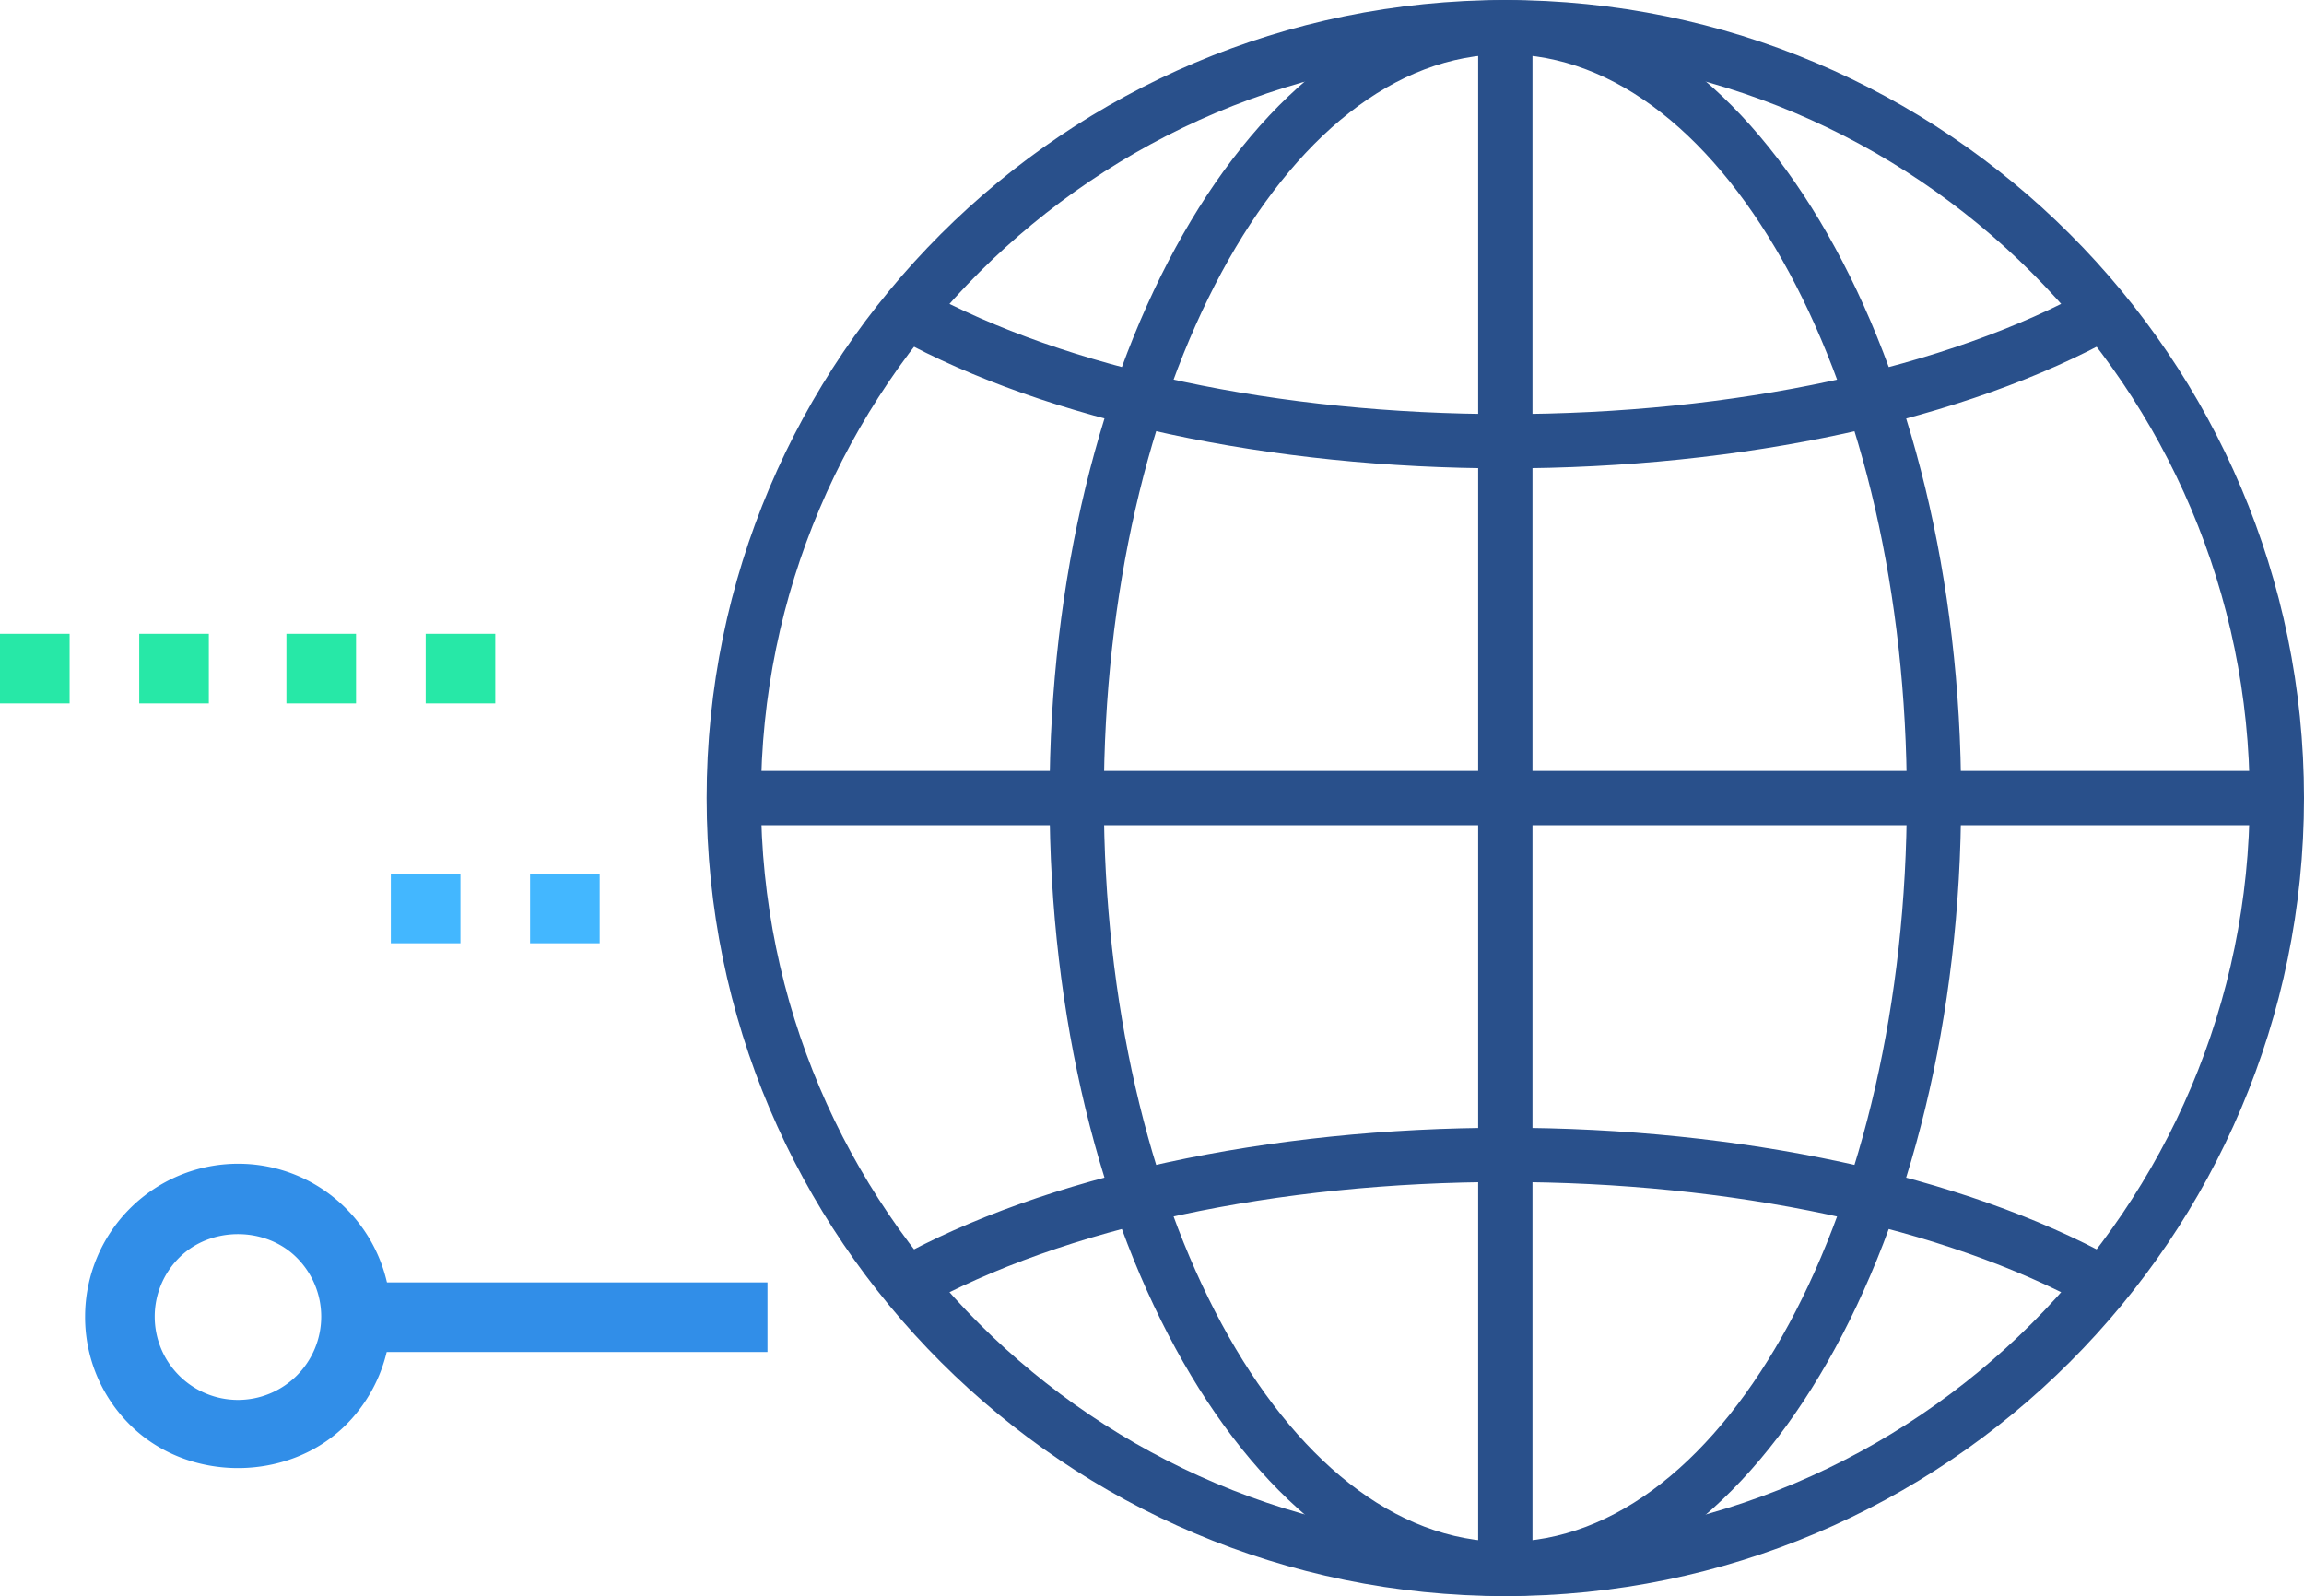
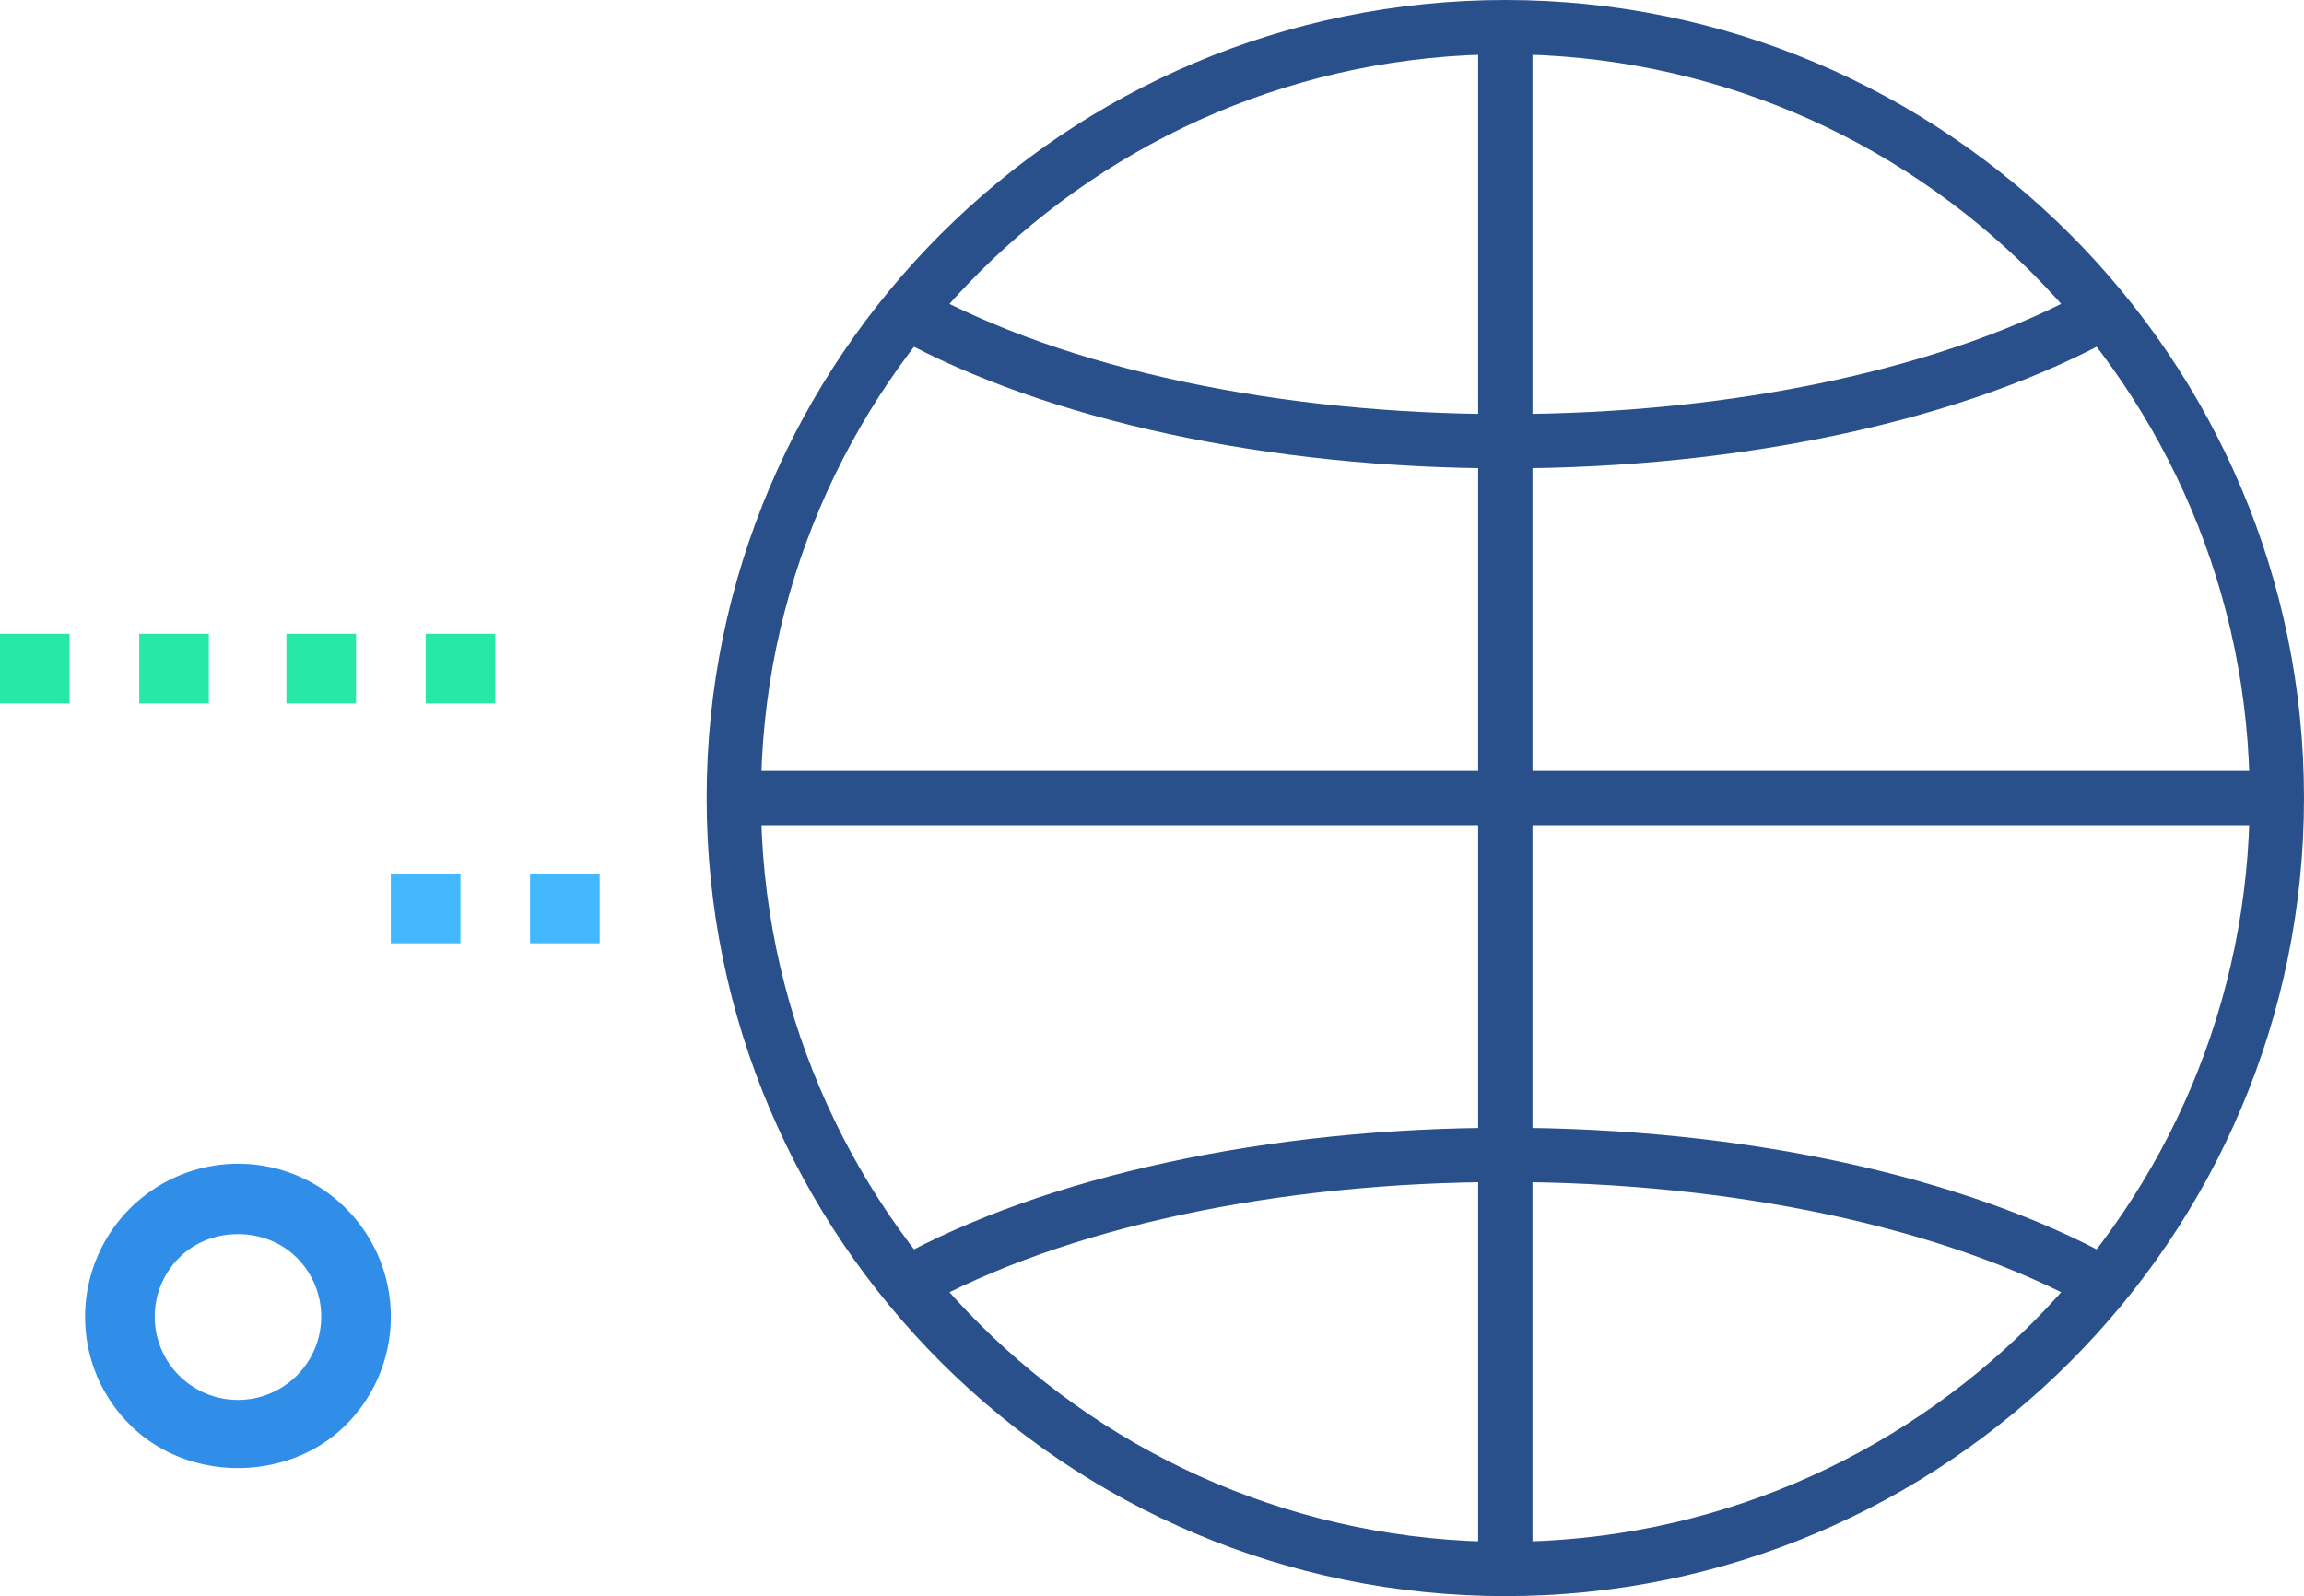
<svg xmlns="http://www.w3.org/2000/svg" width="547.367" height="379.242" viewBox="0 0 547.367 379.242">
  <g transform="translate(-989.671 -60.02)">
    <g transform="translate(763.957 122.618)">
      <path d="M17.758,10.41H1.221V26.948H17.758Zm33.075,0H34.3V26.948H50.834Z" transform="translate(317.345 134.59)" fill="#43b7ff" />
      <path d="M17.758,10.41H1.221V26.948H17.758Zm33.075,0H34.3V26.948H50.834Z" transform="translate(224.493 77.59)" fill="#27e8a7" />
      <path d="M17.758,10.41H1.221V26.948H17.758Zm33.075,0H34.3V26.948H50.834Z" transform="translate(292.539 77.59)" fill="#27e8a7" />
      <path d="M36.316,0A36.334,36.334,0,0,0,0,36.333,36.024,36.024,0,0,0,10.634,62C24.36,75.742,48.306,75.742,62,62A36.312,36.312,0,0,0,62,10.65,36.049,36.049,0,0,0,36.316,0m0,56.112a19.786,19.786,0,0,1-13.991-33.77c7.458-7.492,20.523-7.492,27.981,0a19.787,19.787,0,0,1-13.991,33.77" transform="translate(245.934 213.914)" fill="#318ee8" />
-       <rect width="97.762" height="16.538" transform="translate(310.281 242.105)" fill="#318ee8" />
    </g>
    <g transform="translate(1892 168.731)">
      <path d="M194.125,382.748c-104.619,0-189.743-85.07-189.743-189.621S89.506,3.506,194.125,3.506s189.743,85.07,189.743,189.621S298.744,382.748,194.125,382.748m0-366.349C96.615,16.4,17.284,95.68,17.284,193.127S96.615,369.855,194.125,369.855s176.842-79.281,176.842-176.728S291.635,16.4,194.125,16.4" transform="translate(-738.83 -112.217)" fill="#29508b" />
-       <path d="M118.979,382.748C59.27,382.748,10.7,297.679,10.7,193.127S59.27,3.506,118.979,3.506s108.283,85.07,108.283,189.621S178.674,382.748,118.979,382.748m0-366.349C66.392,16.4,23.6,95.68,23.6,193.127s42.794,176.728,95.381,176.728,95.381-79.281,95.381-176.728S171.566,16.4,118.979,16.4" transform="translate(-663.684 -112.217)" fill="#29508b" />
      <rect width="12.902" height="363.539" transform="translate(-551.156 -102.263)" fill="#29508b" />
      <path d="M14.1,67.069,7.819,55.813c35.918-20.036,88.918-31.524,145.4-31.524,55.967,0,108.644,11.32,144.549,31.047L291.55,66.63c-34.06-18.721-84.466-29.448-138.33-29.448C98.878,37.182,48.175,48.077,14.1,67.069" transform="translate(-697.925 134.961)" fill="#29508b" />
      <path d="M152.434,51.6C96.48,51.6,43.79,40.279,7.885,20.552L14.1,9.257c34.06,18.708,84.479,29.448,138.33,29.448,54.354,0,105.057-10.895,139.13-29.887l6.283,11.256C261.917,40.111,208.917,51.6,152.434,51.6" transform="translate(-697.139 -49.028)" fill="#29508b" />
      <rect width="364.921" height="12.893" transform="translate(-727.998 74.465)" fill="#29508b" />
    </g>
  </g>
</svg>